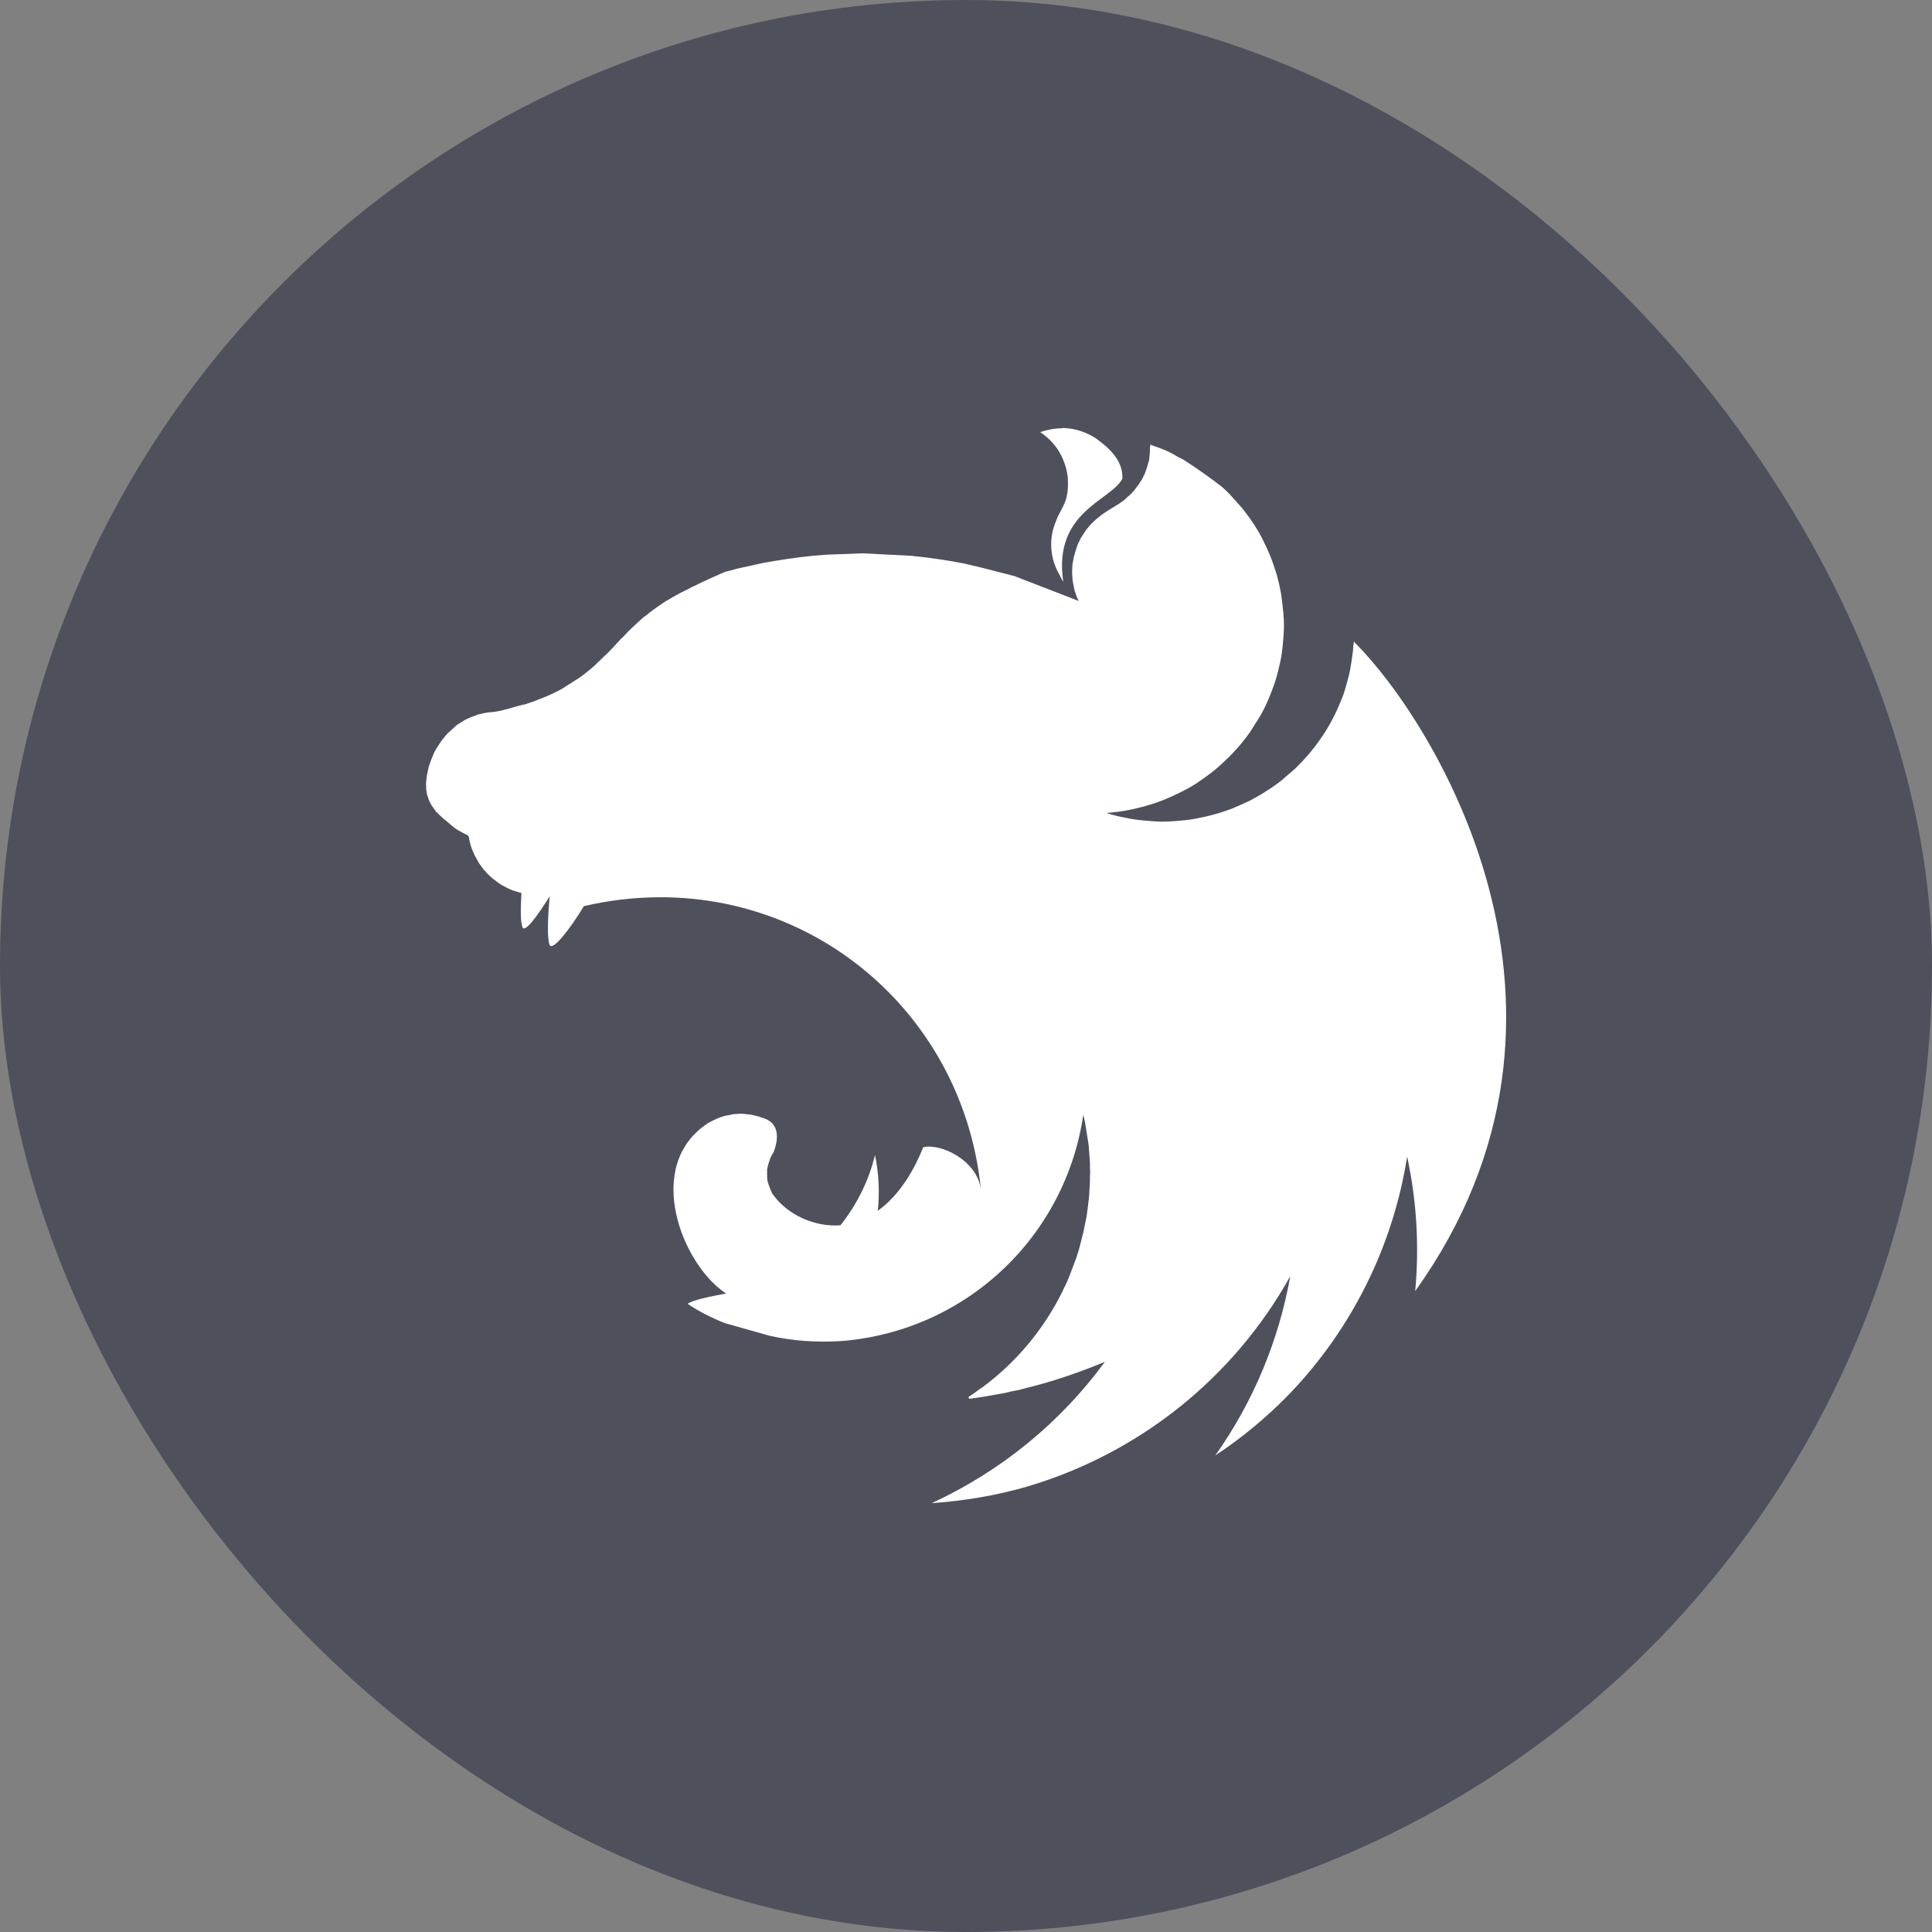
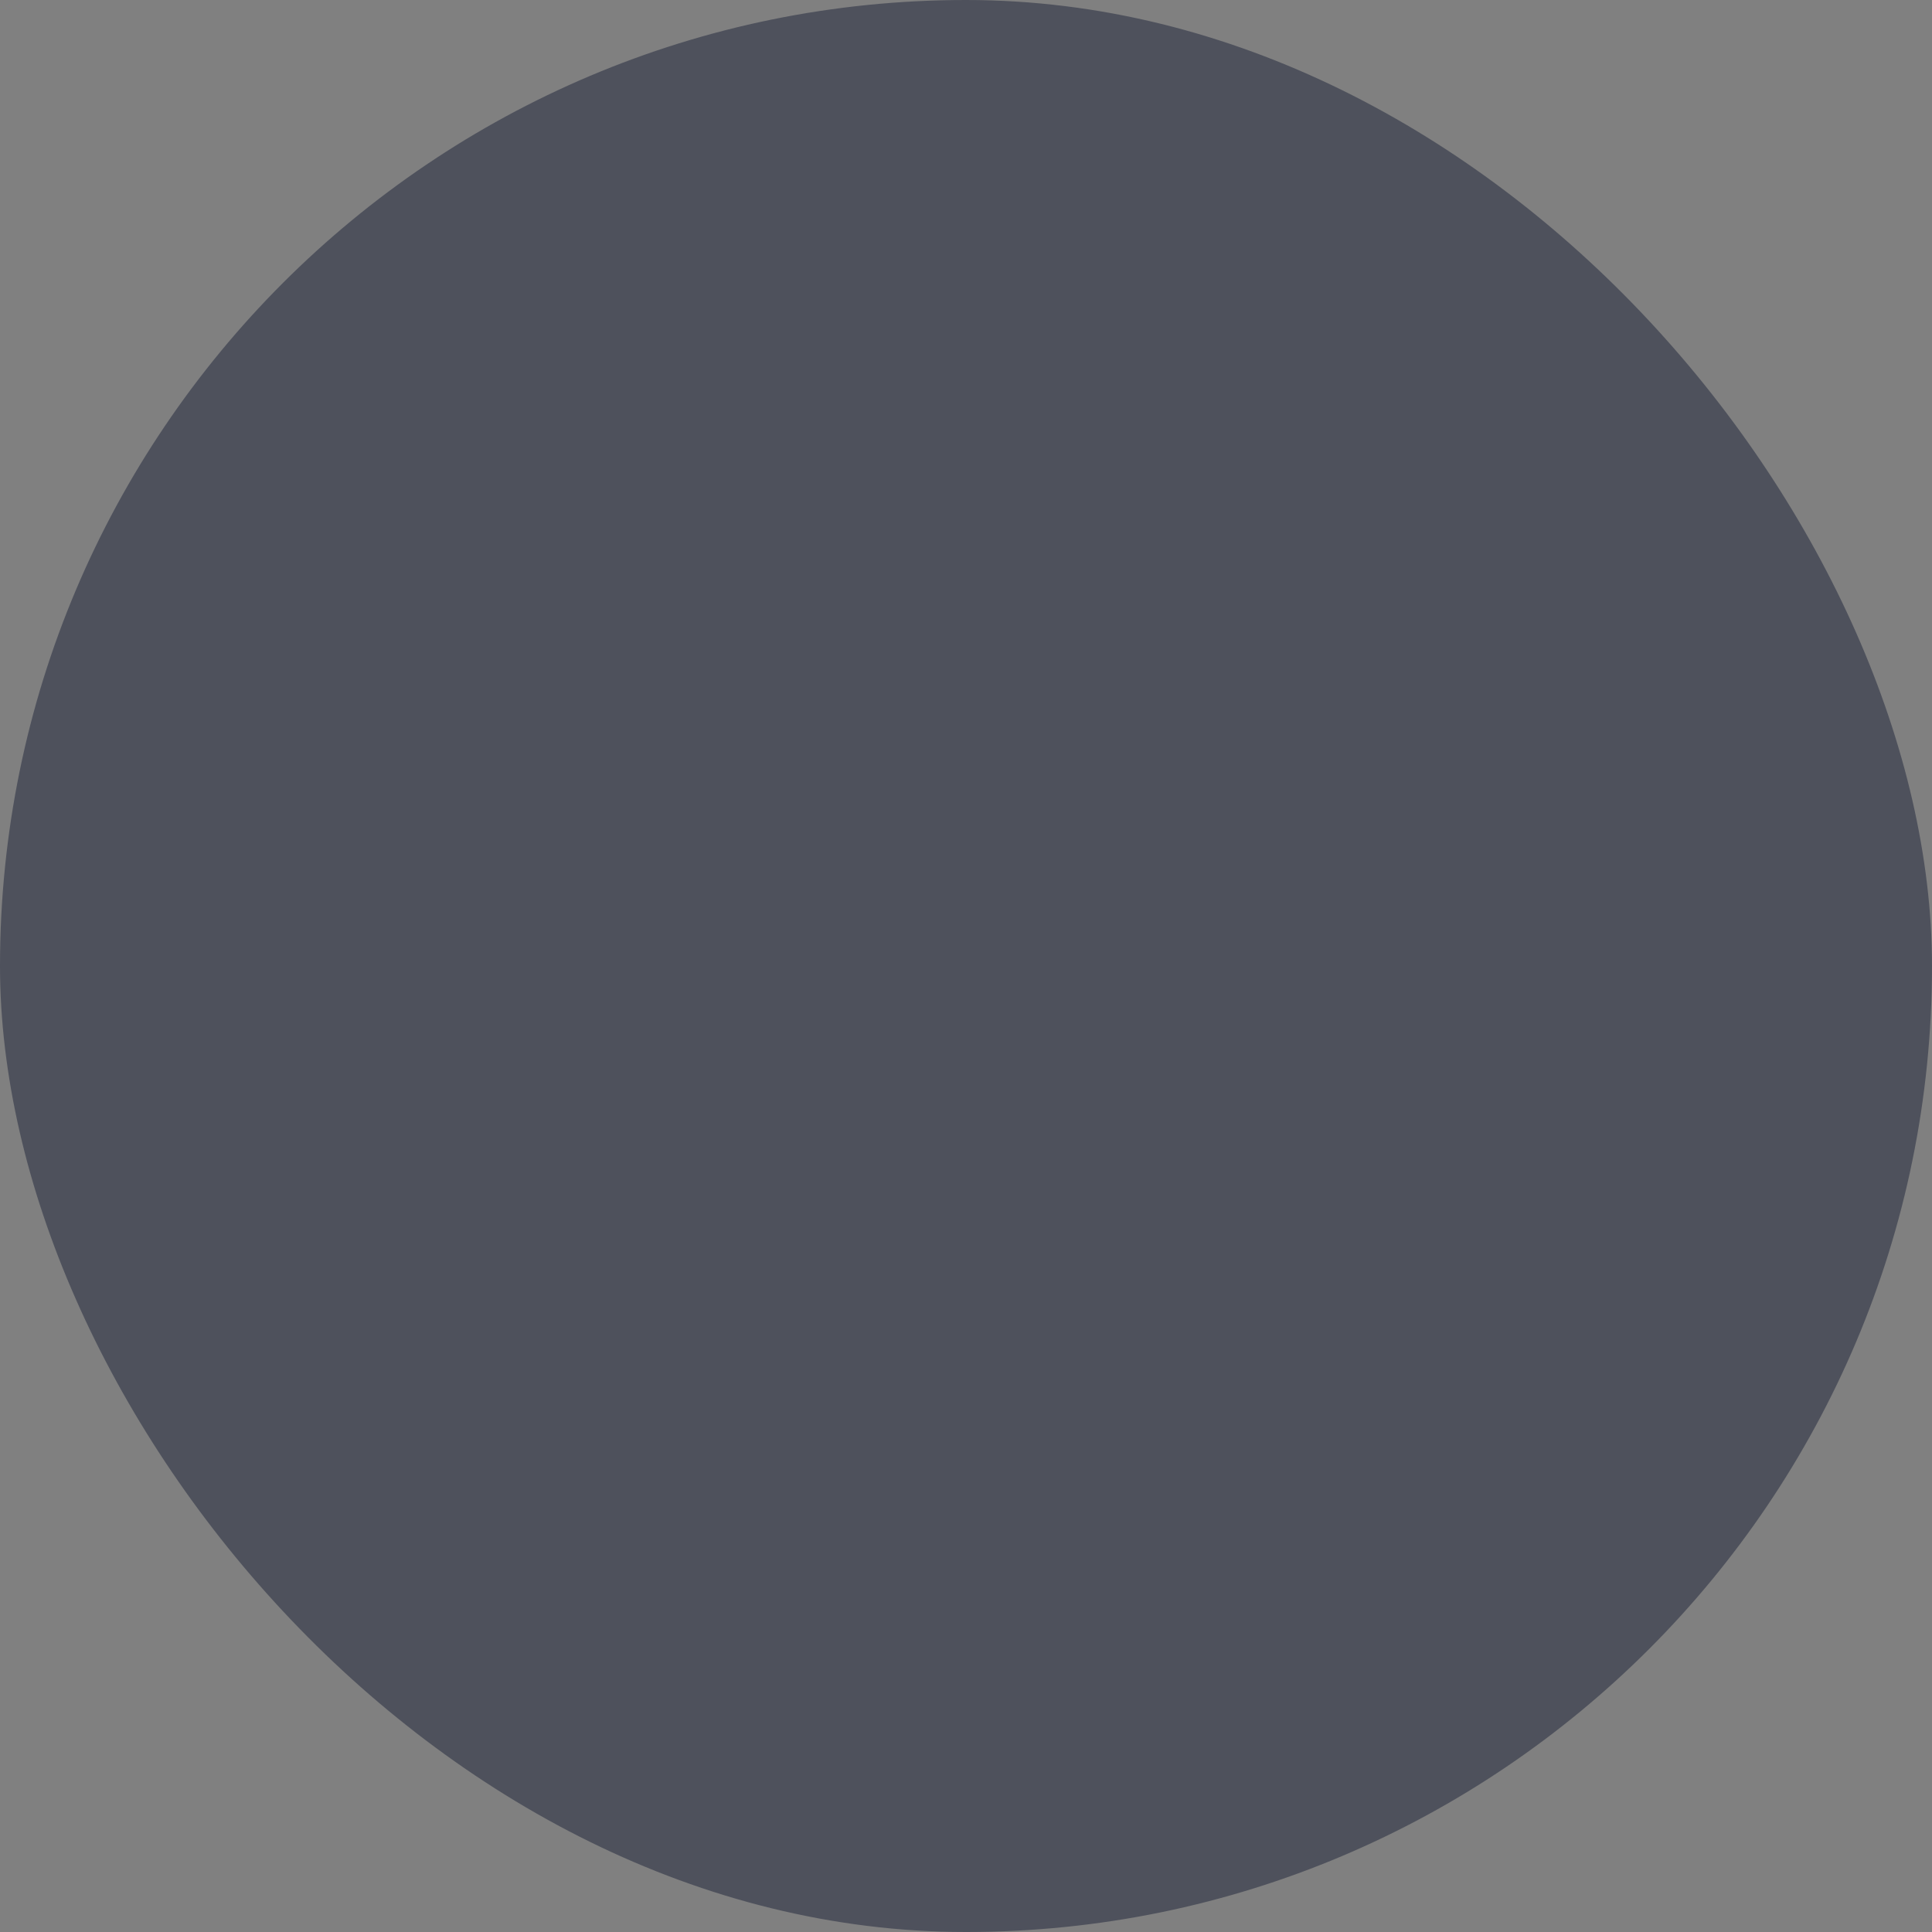
<svg xmlns="http://www.w3.org/2000/svg" width="68" height="68" viewBox="0 0 68 68" fill="none">
  <rect x="0" y="0" width="68" height="68" fill="#808080" stroke="none" />
  <rect width="68" height="68" rx="34" fill="#4E515C" />
-   <path fill-rule="evenodd" clip-rule="evenodd" d="M37.374 15.074C37.1 15.074 36.844 15.132 36.611 15.209C37.112 15.545 37.385 15.983 37.525 16.483C37.533 16.551 37.554 16.6 37.563 16.67C37.572 16.739 37.585 16.786 37.585 16.849C37.626 17.713 37.361 17.821 37.172 18.33C36.887 18.988 36.966 19.695 37.307 20.26C37.338 20.336 37.377 20.408 37.423 20.476C37.051 17.994 39.122 17.619 39.504 16.845C39.533 16.167 38.974 15.716 38.532 15.402C38.11 15.146 37.724 15.065 37.374 15.065V15.074ZM40.493 15.635C40.453 15.86 40.484 15.801 40.471 15.92L40.449 16.176L40.381 16.412C40.359 16.49 40.332 16.569 40.303 16.647L40.195 16.872C40.166 16.912 40.146 16.95 40.117 16.988L40.058 17.078L39.91 17.273C39.852 17.332 39.802 17.401 39.73 17.453C39.659 17.505 39.614 17.57 39.544 17.619C39.338 17.776 39.102 17.893 38.887 18.041C38.819 18.09 38.752 18.131 38.691 18.189C38.625 18.236 38.563 18.288 38.505 18.346C38.438 18.404 38.389 18.463 38.326 18.532C38.263 18.602 38.218 18.66 38.178 18.727L38.043 18.934L37.935 19.158L37.857 19.383L37.789 19.63C37.78 19.67 37.78 19.719 37.767 19.758C37.753 19.796 37.758 19.836 37.744 19.874L37.736 20.121C37.736 20.18 37.736 20.238 37.744 20.301C37.744 20.379 37.753 20.458 37.774 20.547C37.794 20.637 37.803 20.705 37.823 20.783L37.901 21.019C37.924 21.068 37.951 21.117 37.969 21.153L35.711 20.278L34.574 19.986L33.954 19.838C33.363 19.721 32.767 19.632 32.168 19.574C32.145 19.574 32.139 19.565 32.118 19.565L30.361 19.475L29.075 19.524C28.476 19.565 27.877 19.641 27.28 19.74L26.838 19.818L25.954 20.013L25.512 20.13L25.09 20.316L24.767 20.465C24.744 20.474 24.726 20.474 24.717 20.487L24.443 20.622C24.414 20.631 24.394 20.644 24.376 20.651L24.071 20.808C24.004 20.837 23.936 20.875 23.876 20.907C23.846 20.929 23.808 20.945 23.786 20.956L23.53 21.104C23.449 21.149 23.37 21.198 23.294 21.252L23.099 21.387L22.884 21.544L22.718 21.679C22.695 21.688 22.677 21.708 22.659 21.719L22.511 21.847C22.502 21.869 22.482 21.876 22.471 21.887L22.291 22.053L22.096 22.24L21.93 22.419C21.908 22.442 21.881 22.459 21.863 22.477C21.81 22.539 21.755 22.598 21.697 22.655C21.688 22.677 21.667 22.684 21.656 22.704L21.432 22.94L20.902 23.449C20.723 23.606 20.539 23.754 20.352 23.88L19.764 24.253C19.569 24.36 19.36 24.459 19.145 24.544C18.936 24.633 18.724 24.712 18.508 24.78C18.095 24.87 17.673 25.036 17.309 25.065C17.231 25.065 17.143 25.087 17.062 25.094L16.816 25.152L16.58 25.242C16.5 25.274 16.421 25.31 16.344 25.35C16.277 25.399 16.196 25.44 16.129 25.485C16.062 25.529 15.994 25.592 15.934 25.651C15.873 25.709 15.799 25.767 15.738 25.83L15.572 26.026C15.523 26.104 15.465 26.174 15.424 26.25C15.373 26.322 15.327 26.398 15.287 26.477L15.18 26.732L15.09 26.988L15.04 27.224C15.011 27.34 15.011 27.459 15 27.516C14.989 27.572 15 27.646 15 27.715C14.998 27.758 15.001 27.801 15.009 27.843C15.018 27.91 15.031 27.971 15.05 28.029L15.117 28.209C15.146 28.276 15.184 28.337 15.225 28.395L15.352 28.575L15.518 28.732C15.576 28.789 15.638 28.842 15.705 28.889C15.94 29.095 15.996 29.163 16.304 29.32C16.353 29.349 16.403 29.369 16.461 29.398C16.49 29.428 16.49 29.436 16.501 29.457C16.51 29.535 16.531 29.614 16.551 29.692C16.57 29.773 16.596 29.852 16.629 29.928L16.708 30.108C16.717 30.13 16.73 30.148 16.737 30.157L16.854 30.372L17.002 30.579L17.168 30.765C17.226 30.823 17.285 30.873 17.354 30.931L17.549 31.079C17.617 31.129 17.684 31.169 17.765 31.207C17.837 31.249 17.913 31.285 17.991 31.315C18.05 31.344 18.119 31.364 18.187 31.382C18.254 31.4 18.315 31.423 18.353 31.432C18.324 31.961 18.312 32.464 18.393 32.639C18.483 32.834 18.914 32.235 19.345 31.55C19.286 32.228 19.246 33.023 19.345 33.256C19.444 33.489 20.04 32.735 20.552 31.892C27.509 30.283 33.86 35.092 34.526 41.883C34.398 40.823 33.095 40.233 32.495 40.379C32.204 41.106 31.701 42.04 30.895 42.616C30.963 41.966 30.933 41.301 30.797 40.653C30.577 41.556 30.162 42.4 29.58 43.126C28.649 43.193 27.718 42.744 27.224 42.067C27.183 42.037 27.175 41.977 27.145 41.939L27.067 41.732C27.038 41.665 27.017 41.597 27.009 41.526C27 41.454 27 41.391 27 41.31V41.162C27.009 41.095 27.029 41.028 27.049 40.956L27.116 40.749C27.157 40.682 27.183 40.615 27.233 40.543C27.399 40.094 27.399 39.69 27.098 39.466C27.04 39.425 26.982 39.398 26.912 39.367C26.872 39.358 26.822 39.338 26.784 39.327L26.706 39.297L26.499 39.248C26.432 39.228 26.363 39.219 26.293 39.219C26.221 39.207 26.149 39.2 26.077 39.199C26.028 39.199 25.978 39.208 25.929 39.208C25.856 39.207 25.784 39.217 25.714 39.237L25.507 39.275L25.301 39.342L25.105 39.432L24.919 39.531C22.63 41.023 23.999 44.513 25.556 45.527C24.969 45.635 24.367 45.763 24.203 45.891C24.607 46.164 25.047 46.384 25.509 46.568L27.098 47.017C27.913 47.197 28.736 47.253 29.571 47.203C31.692 47.048 33.696 46.174 35.252 44.724C36.808 43.275 37.823 41.339 38.128 39.234L38.187 39.49L38.276 40.04L38.317 40.305L38.339 40.597L38.362 40.92V41.077C38.362 41.126 38.371 41.185 38.371 41.234C38.371 41.283 38.362 41.351 38.362 41.413V41.548C38.362 41.615 38.353 41.676 38.353 41.743C38.353 41.782 38.353 41.822 38.344 41.871L38.335 42.087C38.326 42.116 38.326 42.145 38.326 42.176L38.297 42.401C38.297 42.43 38.297 42.459 38.288 42.491L38.249 42.776V42.798L38.191 43.072L38.133 43.364L37.976 43.974L37.877 44.288L37.661 44.858L37.545 45.143L37.41 45.417C37.401 45.446 37.388 45.466 37.381 45.484C36.723 46.799 35.781 47.931 34.603 48.81C34.524 48.86 34.446 48.918 34.367 48.976C34.345 48.999 34.318 49.005 34.3 49.026L34.084 49.174L34.113 49.232H34.122L34.535 49.174H34.544L35.307 49.039C35.375 49.03 35.455 49.01 35.523 48.99L35.657 48.961L35.864 48.922L36.043 48.873C37.024 48.637 37.973 48.312 38.889 47.931C37.329 50.062 35.238 51.777 32.794 52.906C33.923 52.827 35.051 52.641 36.138 52.327C40.092 51.16 43.42 48.501 45.413 44.917C45.009 47.189 44.107 49.344 42.774 51.227C43.725 50.599 44.598 49.874 45.395 49.05C47.591 46.757 49.033 43.846 49.526 40.709C49.863 42.257 49.957 43.86 49.811 45.44C56.896 35.556 50.399 25.31 47.679 22.612C47.67 22.59 47.657 22.583 47.657 22.563C47.634 22.679 47.628 22.798 47.619 22.915C47.59 23.14 47.56 23.357 47.52 23.573C47.48 23.788 47.412 24.003 47.354 24.223C47.295 24.443 47.206 24.645 47.118 24.852C47.031 25.058 46.932 25.256 46.827 25.451C46.718 25.643 46.601 25.829 46.474 26.01C46.346 26.196 46.209 26.373 46.07 26.539C45.924 26.71 45.77 26.874 45.608 27.031C45.509 27.121 45.422 27.197 45.323 27.278L45.099 27.473C44.923 27.612 44.74 27.74 44.549 27.857C44.361 27.978 44.168 28.089 43.97 28.191C43.763 28.29 43.557 28.377 43.35 28.465C43.141 28.544 42.929 28.613 42.713 28.671C42.498 28.73 42.271 28.779 42.055 28.819C41.84 28.86 41.607 28.878 41.389 28.898C41.232 28.907 41.075 28.92 40.94 28.92C40.716 28.92 40.491 28.898 40.274 28.88C40.056 28.862 39.825 28.831 39.605 28.781C39.382 28.741 39.162 28.686 38.947 28.615H38.938C39.154 28.593 39.369 28.575 39.589 28.537C39.809 28.498 40.031 28.447 40.247 28.389C40.462 28.33 40.678 28.261 40.884 28.182C41.09 28.104 41.306 28.003 41.503 27.908C41.705 27.81 41.901 27.702 42.091 27.585C42.278 27.457 42.464 27.329 42.641 27.192C42.817 27.056 42.984 26.908 43.142 26.75C43.308 26.602 43.456 26.436 43.604 26.27C43.752 26.104 43.889 25.918 44.017 25.74C44.039 25.711 44.057 25.673 44.075 25.642L44.36 25.193C44.468 24.998 44.567 24.8 44.652 24.594C44.737 24.387 44.818 24.181 44.888 23.965C44.957 23.75 45.004 23.543 45.054 23.328C45.103 23.113 45.132 22.886 45.152 22.671C45.172 22.455 45.191 22.222 45.191 22.004C45.191 21.847 45.181 21.69 45.168 21.555C45.146 21.331 45.119 21.113 45.09 20.898C45.05 20.676 45.001 20.457 44.941 20.24C44.874 20.034 44.807 19.818 44.726 19.612C44.645 19.405 44.546 19.199 44.452 19.006C44.358 18.813 44.237 18.613 44.116 18.427C43.994 18.241 43.86 18.063 43.723 17.888L43.274 17.388C43.191 17.304 43.106 17.222 43.018 17.143C42.578 16.801 42.123 16.48 41.654 16.18C41.586 16.142 41.526 16.113 41.459 16.082C41.135 15.875 40.83 15.768 40.527 15.669L40.493 15.635Z" fill="white" />
</svg>